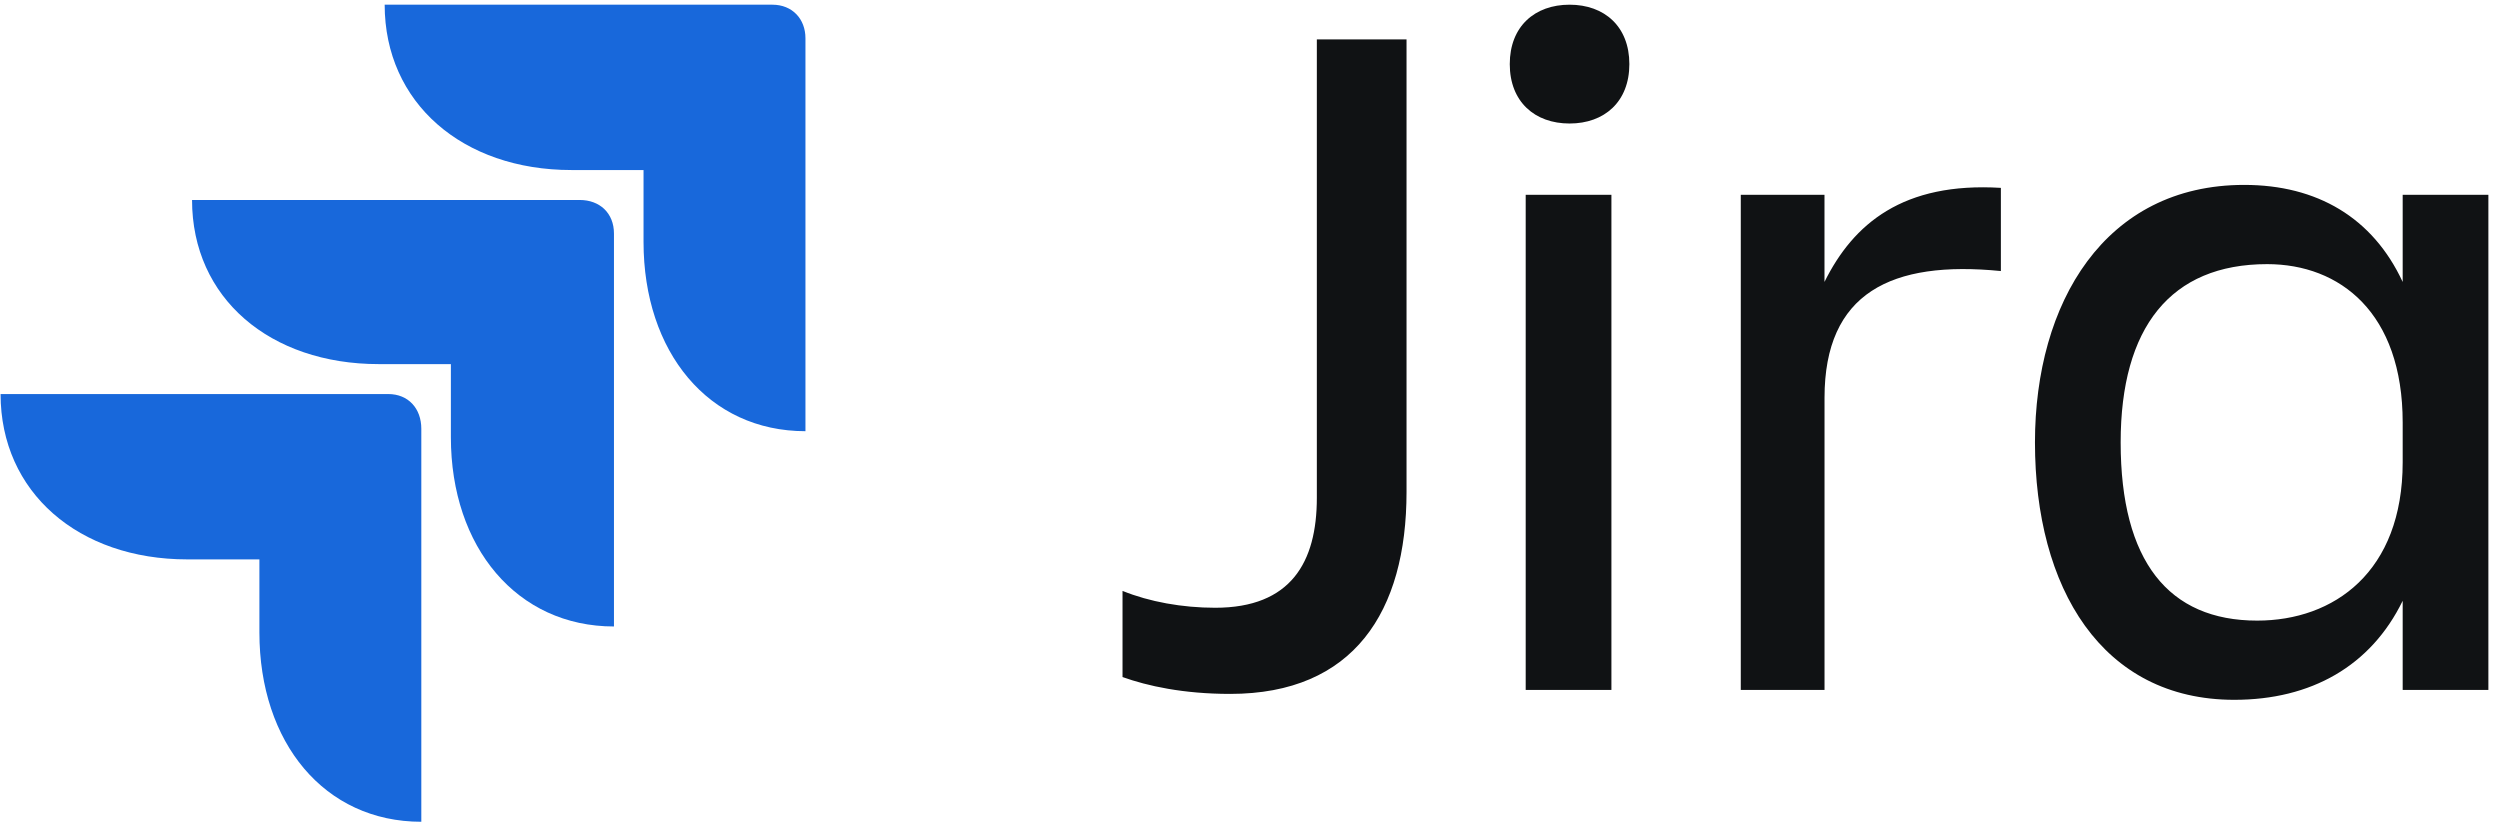
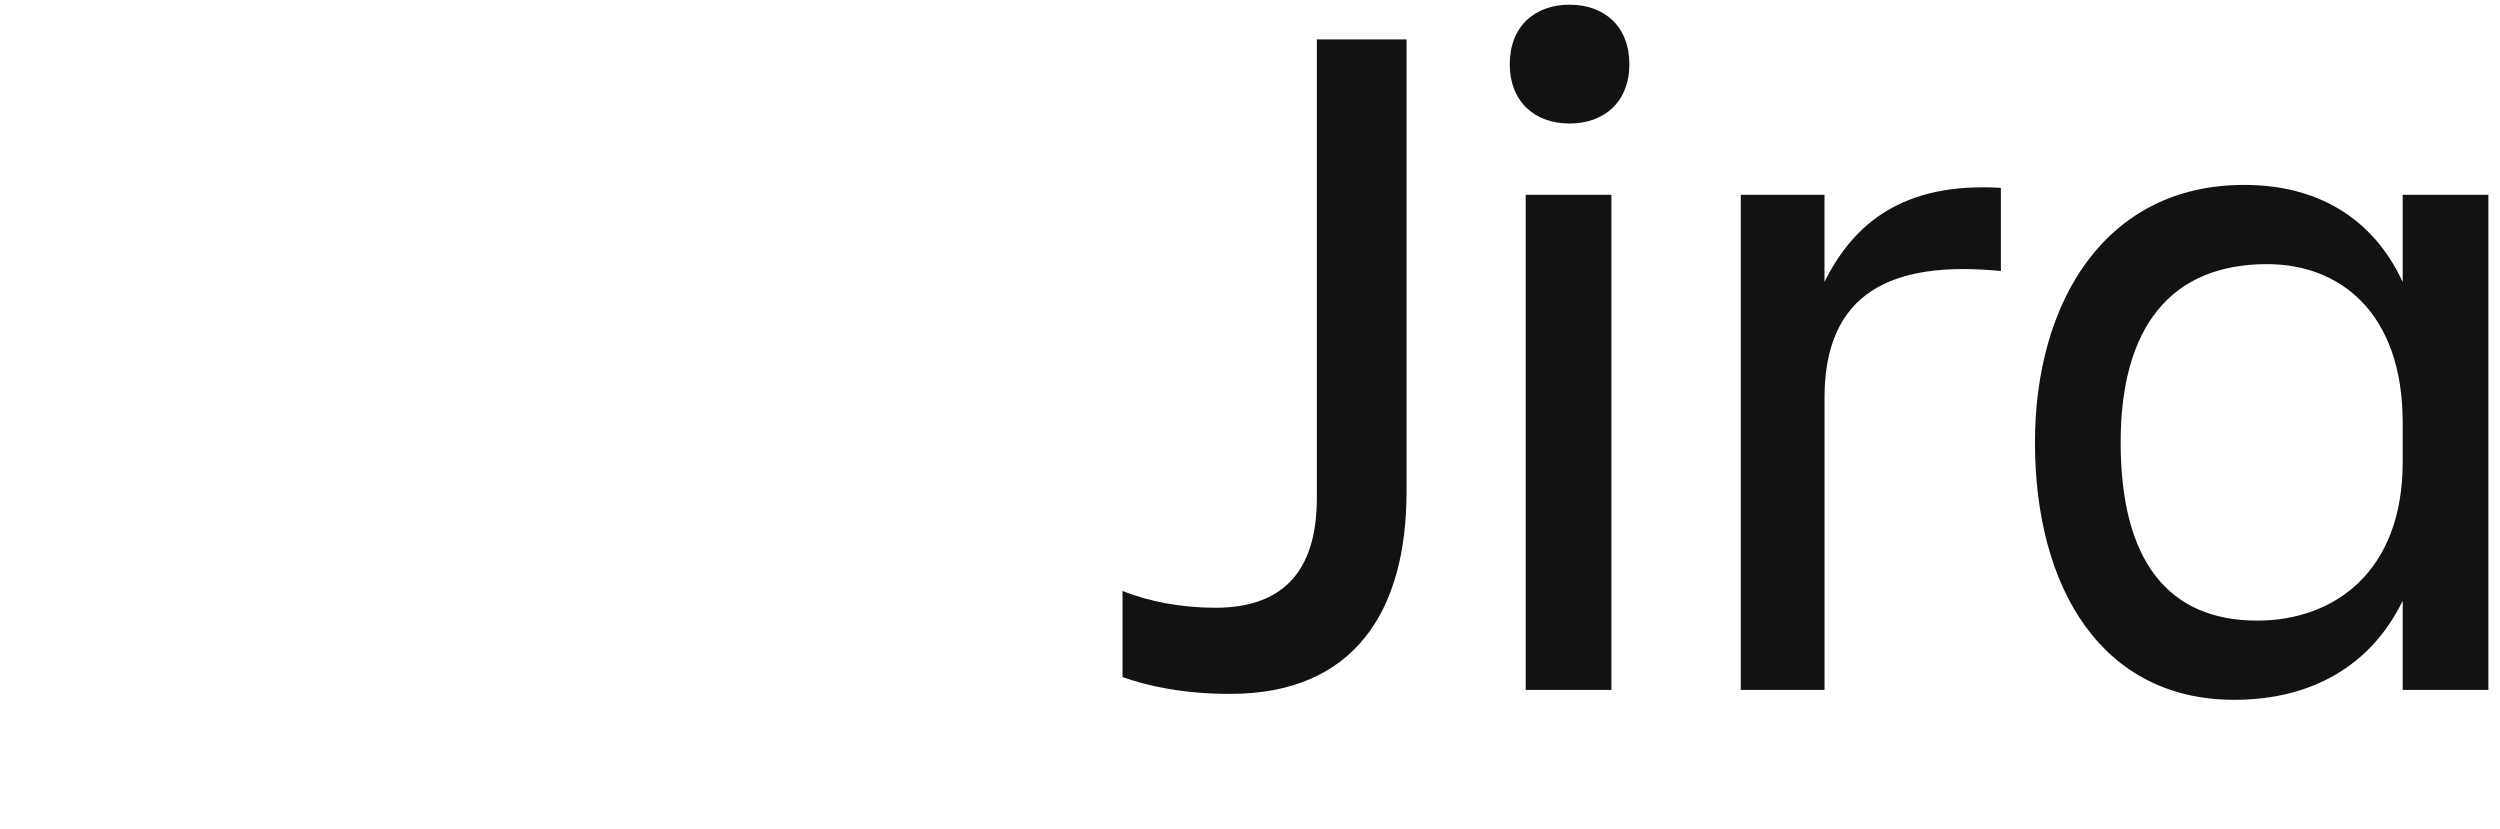
<svg xmlns="http://www.w3.org/2000/svg" width="205" height="68" viewBox="0 0 205 68" fill="none">
-   <path d="M21.271 45.87H15.359C6.443 45.87 0.047 40.368 0.047 32.312H31.836C33.482 32.312 34.548 33.493 34.548 35.162V67.385C26.601 67.385 21.271 60.901 21.271 51.863V45.87ZM36.972 29.857H31.058C22.145 29.857 15.748 24.454 15.748 16.398H47.535C49.181 16.398 50.345 17.477 50.345 19.149V51.371C42.399 51.371 36.972 44.888 36.972 35.849V29.857ZM52.77 13.943H46.856C37.939 13.943 31.543 8.441 31.543 0.385H63.332C64.979 0.385 66.047 1.563 66.047 3.136V35.358C58.1 35.358 52.77 28.875 52.77 19.836V13.943Z" fill="#1868DB" />
  <path d="M173.894 36.275C173.894 46.018 177.816 50.89 185.091 50.89C191.379 50.89 197.02 46.91 197.02 37.898V34.649C197.02 25.636 191.872 21.659 185.909 21.659C177.981 21.659 173.894 26.854 173.894 36.275ZM197.02 56.572V49.264C194.406 54.623 189.503 57.385 183.209 57.385C172.343 57.385 166.867 48.211 166.867 36.275C166.867 24.826 172.588 15.162 184.027 15.162C189.994 15.162 194.569 17.841 197.02 23.121V15.975H204.047V56.572H197.02ZM149.611 32.618V56.572H142.744V15.975H149.608V23.118C151.98 18.328 156.065 14.918 164.072 15.405V22.226C155.084 21.334 149.611 24.013 149.611 32.618ZM123.801 5.257C123.801 2.172 125.845 0.385 128.704 0.385C131.563 0.385 133.607 2.172 133.607 5.257C133.607 8.341 131.563 10.128 128.704 10.128C125.845 10.128 123.801 8.341 123.801 5.257ZM125.107 56.572V15.975H132.136V56.572H125.107ZM107.981 40.818V3.228H115.336V40.336C115.336 50.159 111.003 56.9 100.872 56.9C97.03 56.9 94.088 56.249 92.047 55.518V48.454C94.253 49.349 96.95 49.836 99.646 49.836C105.855 49.836 107.981 46.103 107.981 40.823" fill="#101214" />
</svg>